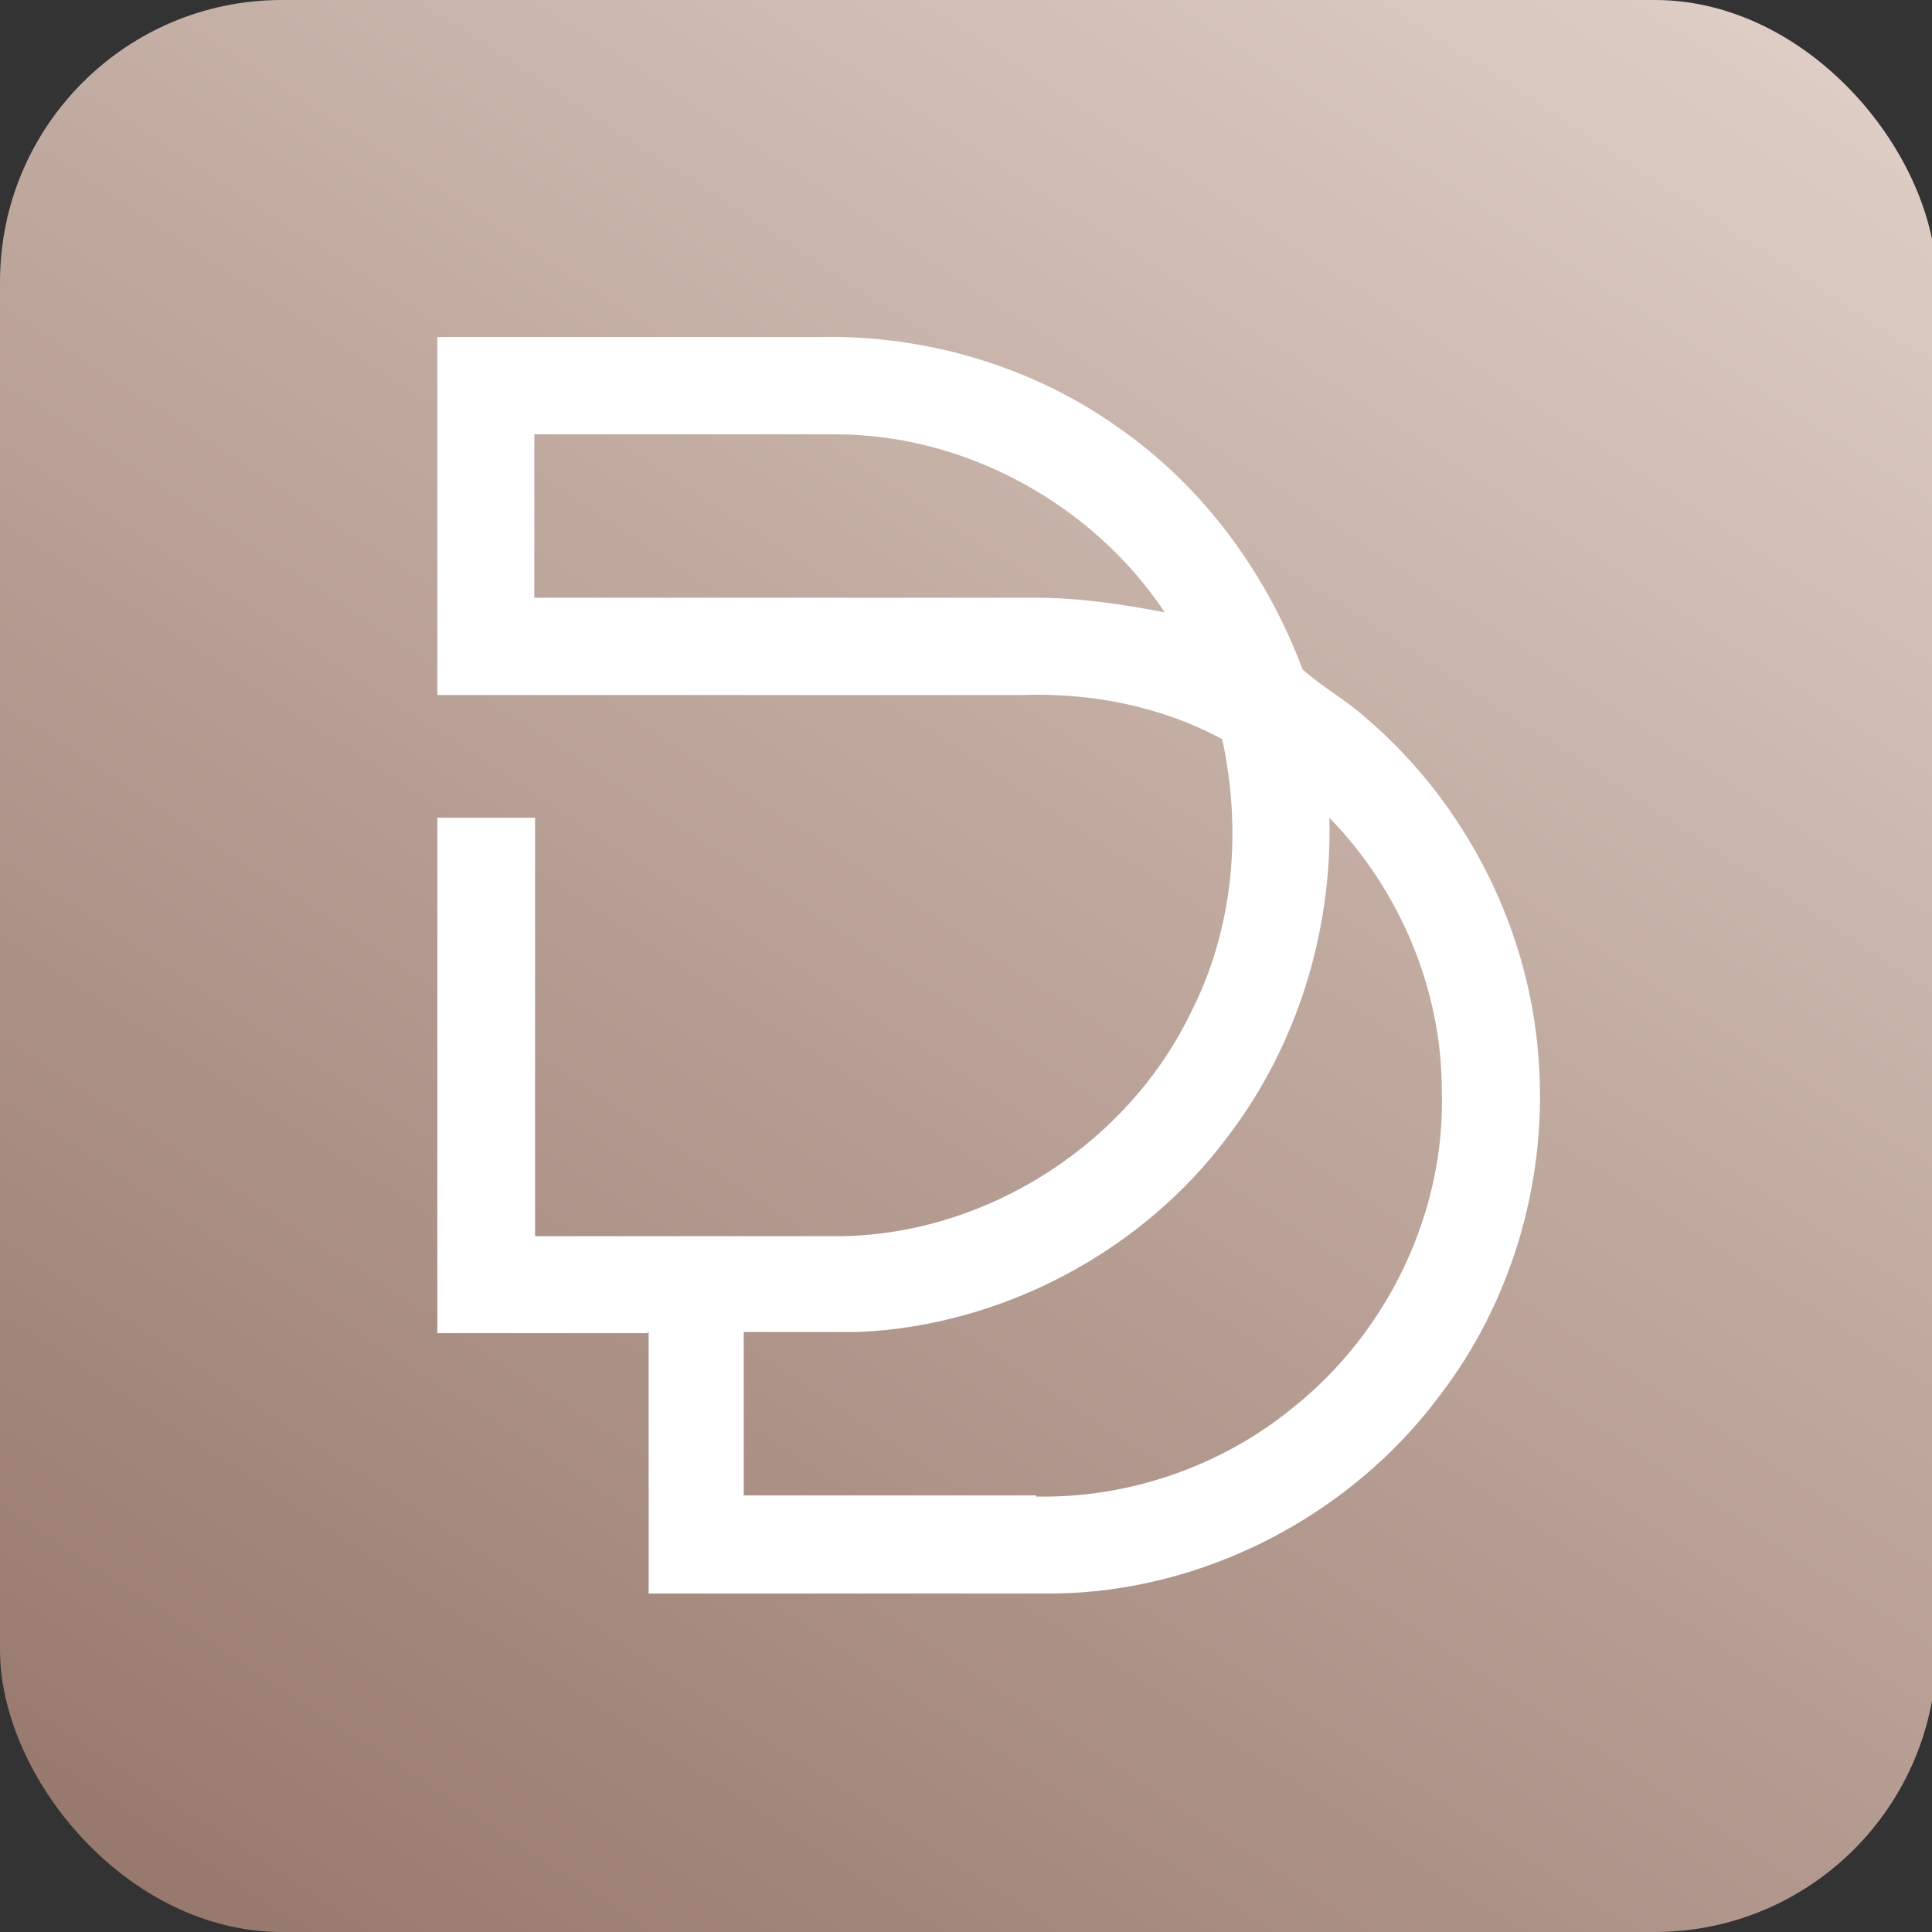
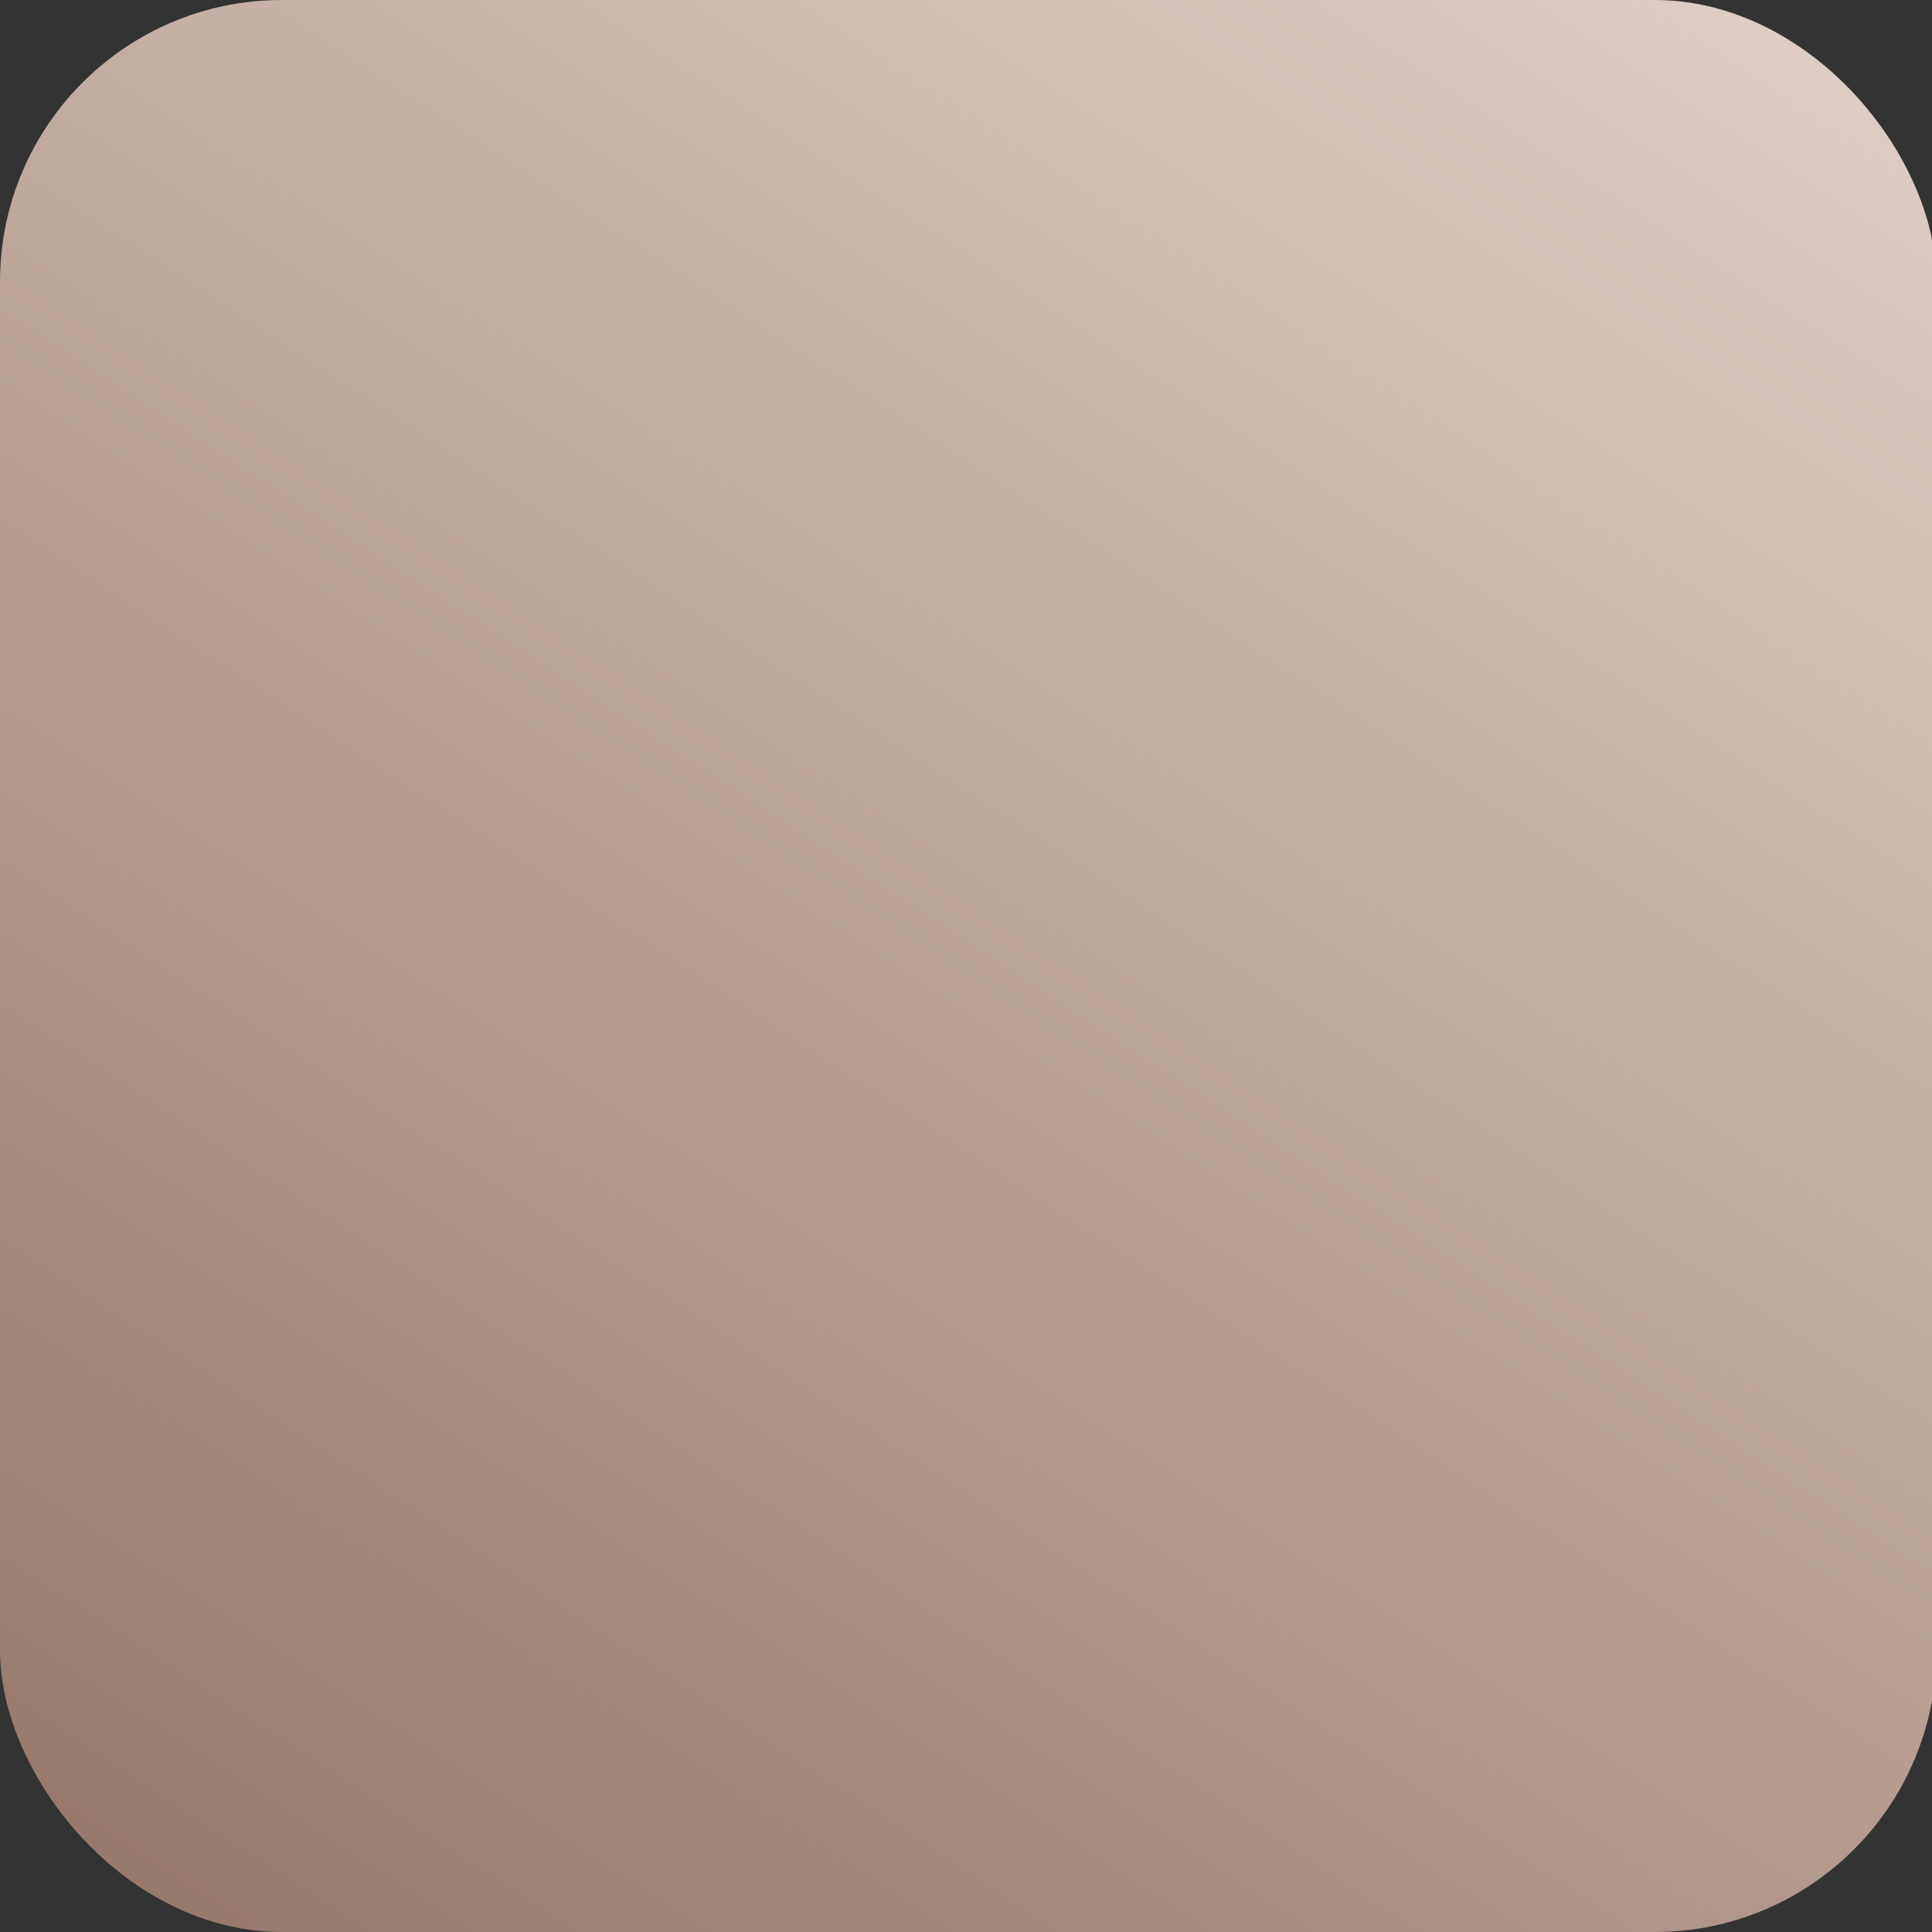
<svg xmlns="http://www.w3.org/2000/svg" id="Layer_1" data-name="Layer 1" width="512" height="512" viewBox="0 0 512 512">
  <rect x="0" y="0" width="512" height="512" fill="#333333" stroke="none" />
  <defs>
    <style>      .cls-1 {        fill: url(#linear-gradient);      }      .cls-1, .cls-2 {        stroke-width: 0px;      }      .cls-2 {        fill: #fff;      }    </style>
    <linearGradient id="linear-gradient" x1="39.5" y1="587.6" x2="500.2" y2="-116.1" gradientUnits="userSpaceOnUse">
      <stop offset="0" stop-color="#906f63" />
      <stop offset="1" stop-color="#eaddd5" />
    </linearGradient>
  </defs>
  <rect class="cls-1" width="513.2" height="512" rx="74.7" ry="74.7" />
-   <path class="cls-2" d="M171.6,353.3h-55.7v-136.6h25.9v110.9h81.6c38.9-.8,75.9-24.9,92.5-59.9,11.1-22,13.2-47.9,8-71.8-16.3-8.8-35-12.4-53.4-11.7H115.9v-94.9h101.6c28-.5,56.2,7.8,79,24.1,22.3,15.5,39.1,38.4,48.7,64,5.2,4.7,11.4,8,16.6,12.7,27.2,23.1,44.3,57.5,46.1,93,1.8,30.8-7.5,62.2-26.4,86.8-23.8,31.9-62.7,52.1-102.6,52.4h-107v-69.2h-.3ZM274.5,396.6c24.6.5,49.2-8,68.2-23.6,25.1-20,40.4-51.8,39.4-84,0-26.7-11.1-53.1-29.8-72.3.8,30.1-8.6,60.4-26.7,84.2-22.8,30.8-60.1,50.5-98.2,52.1h-30.3v43.3h77.5v.3ZM308.7,162.3c-19.2-28.8-52.9-47.2-87.3-47.2h-79.8v43.3h133c11.7,0,23.1,1.8,34.2,3.9Z" />
</svg>